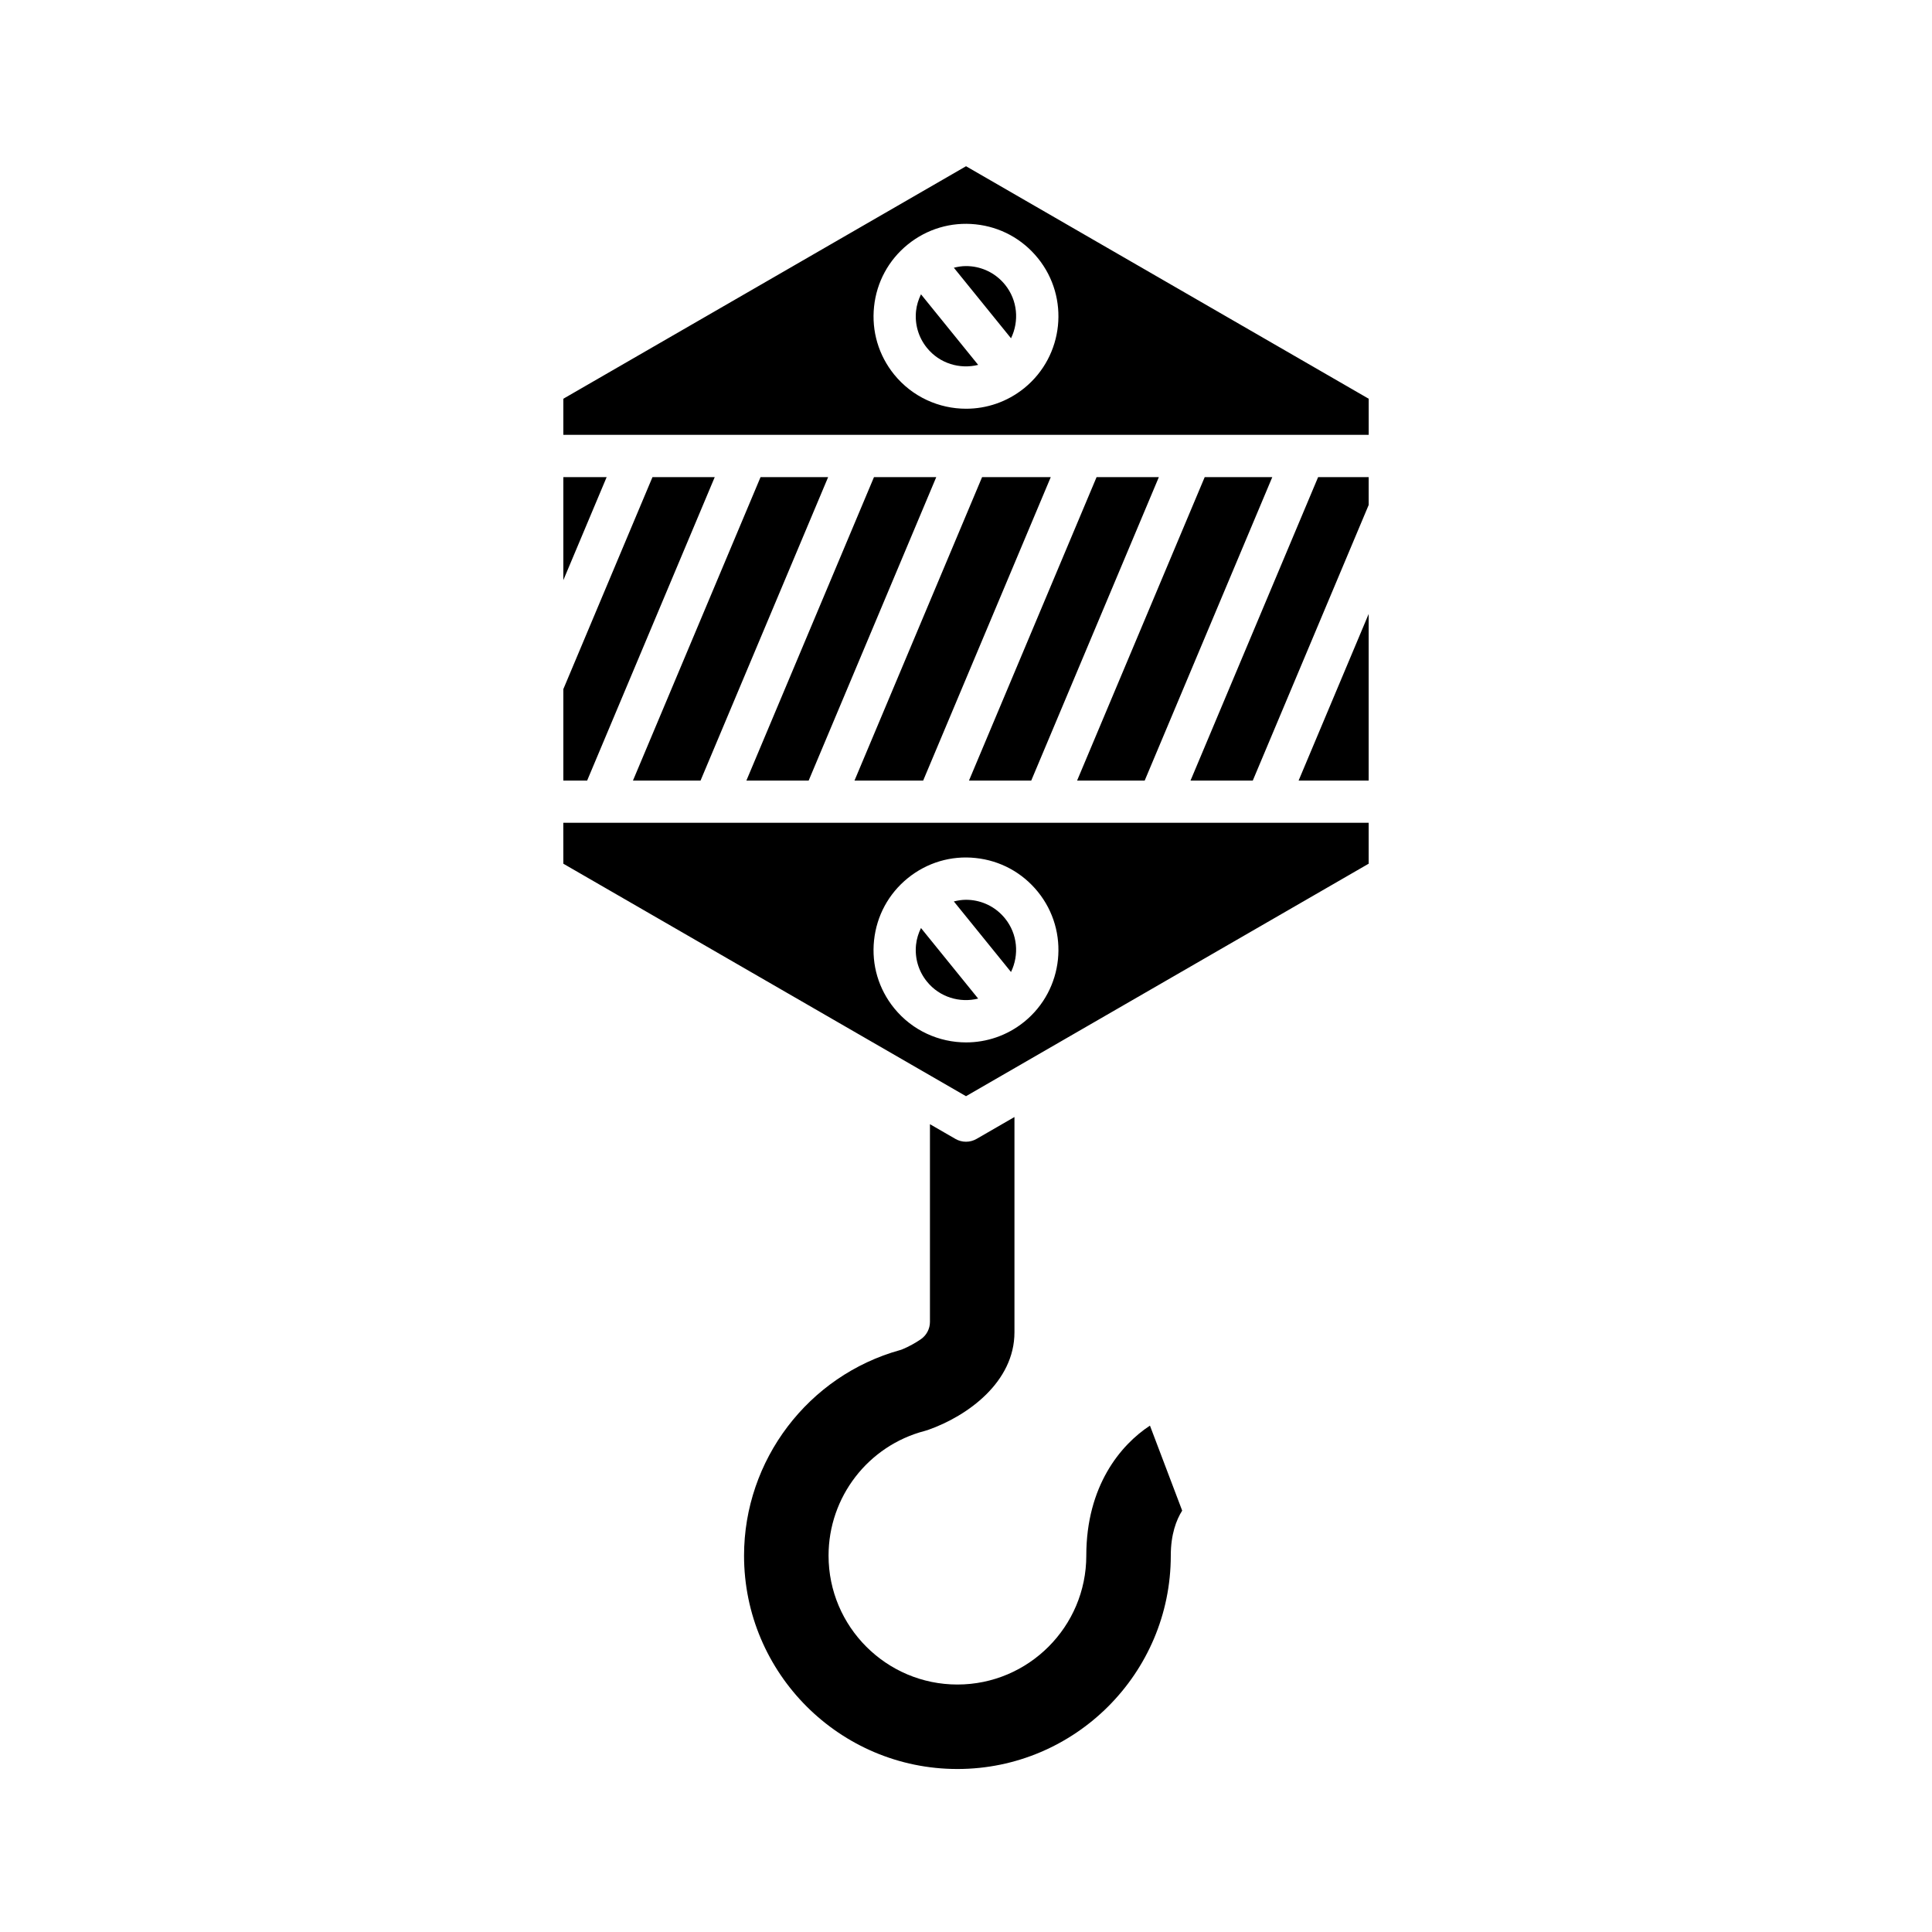
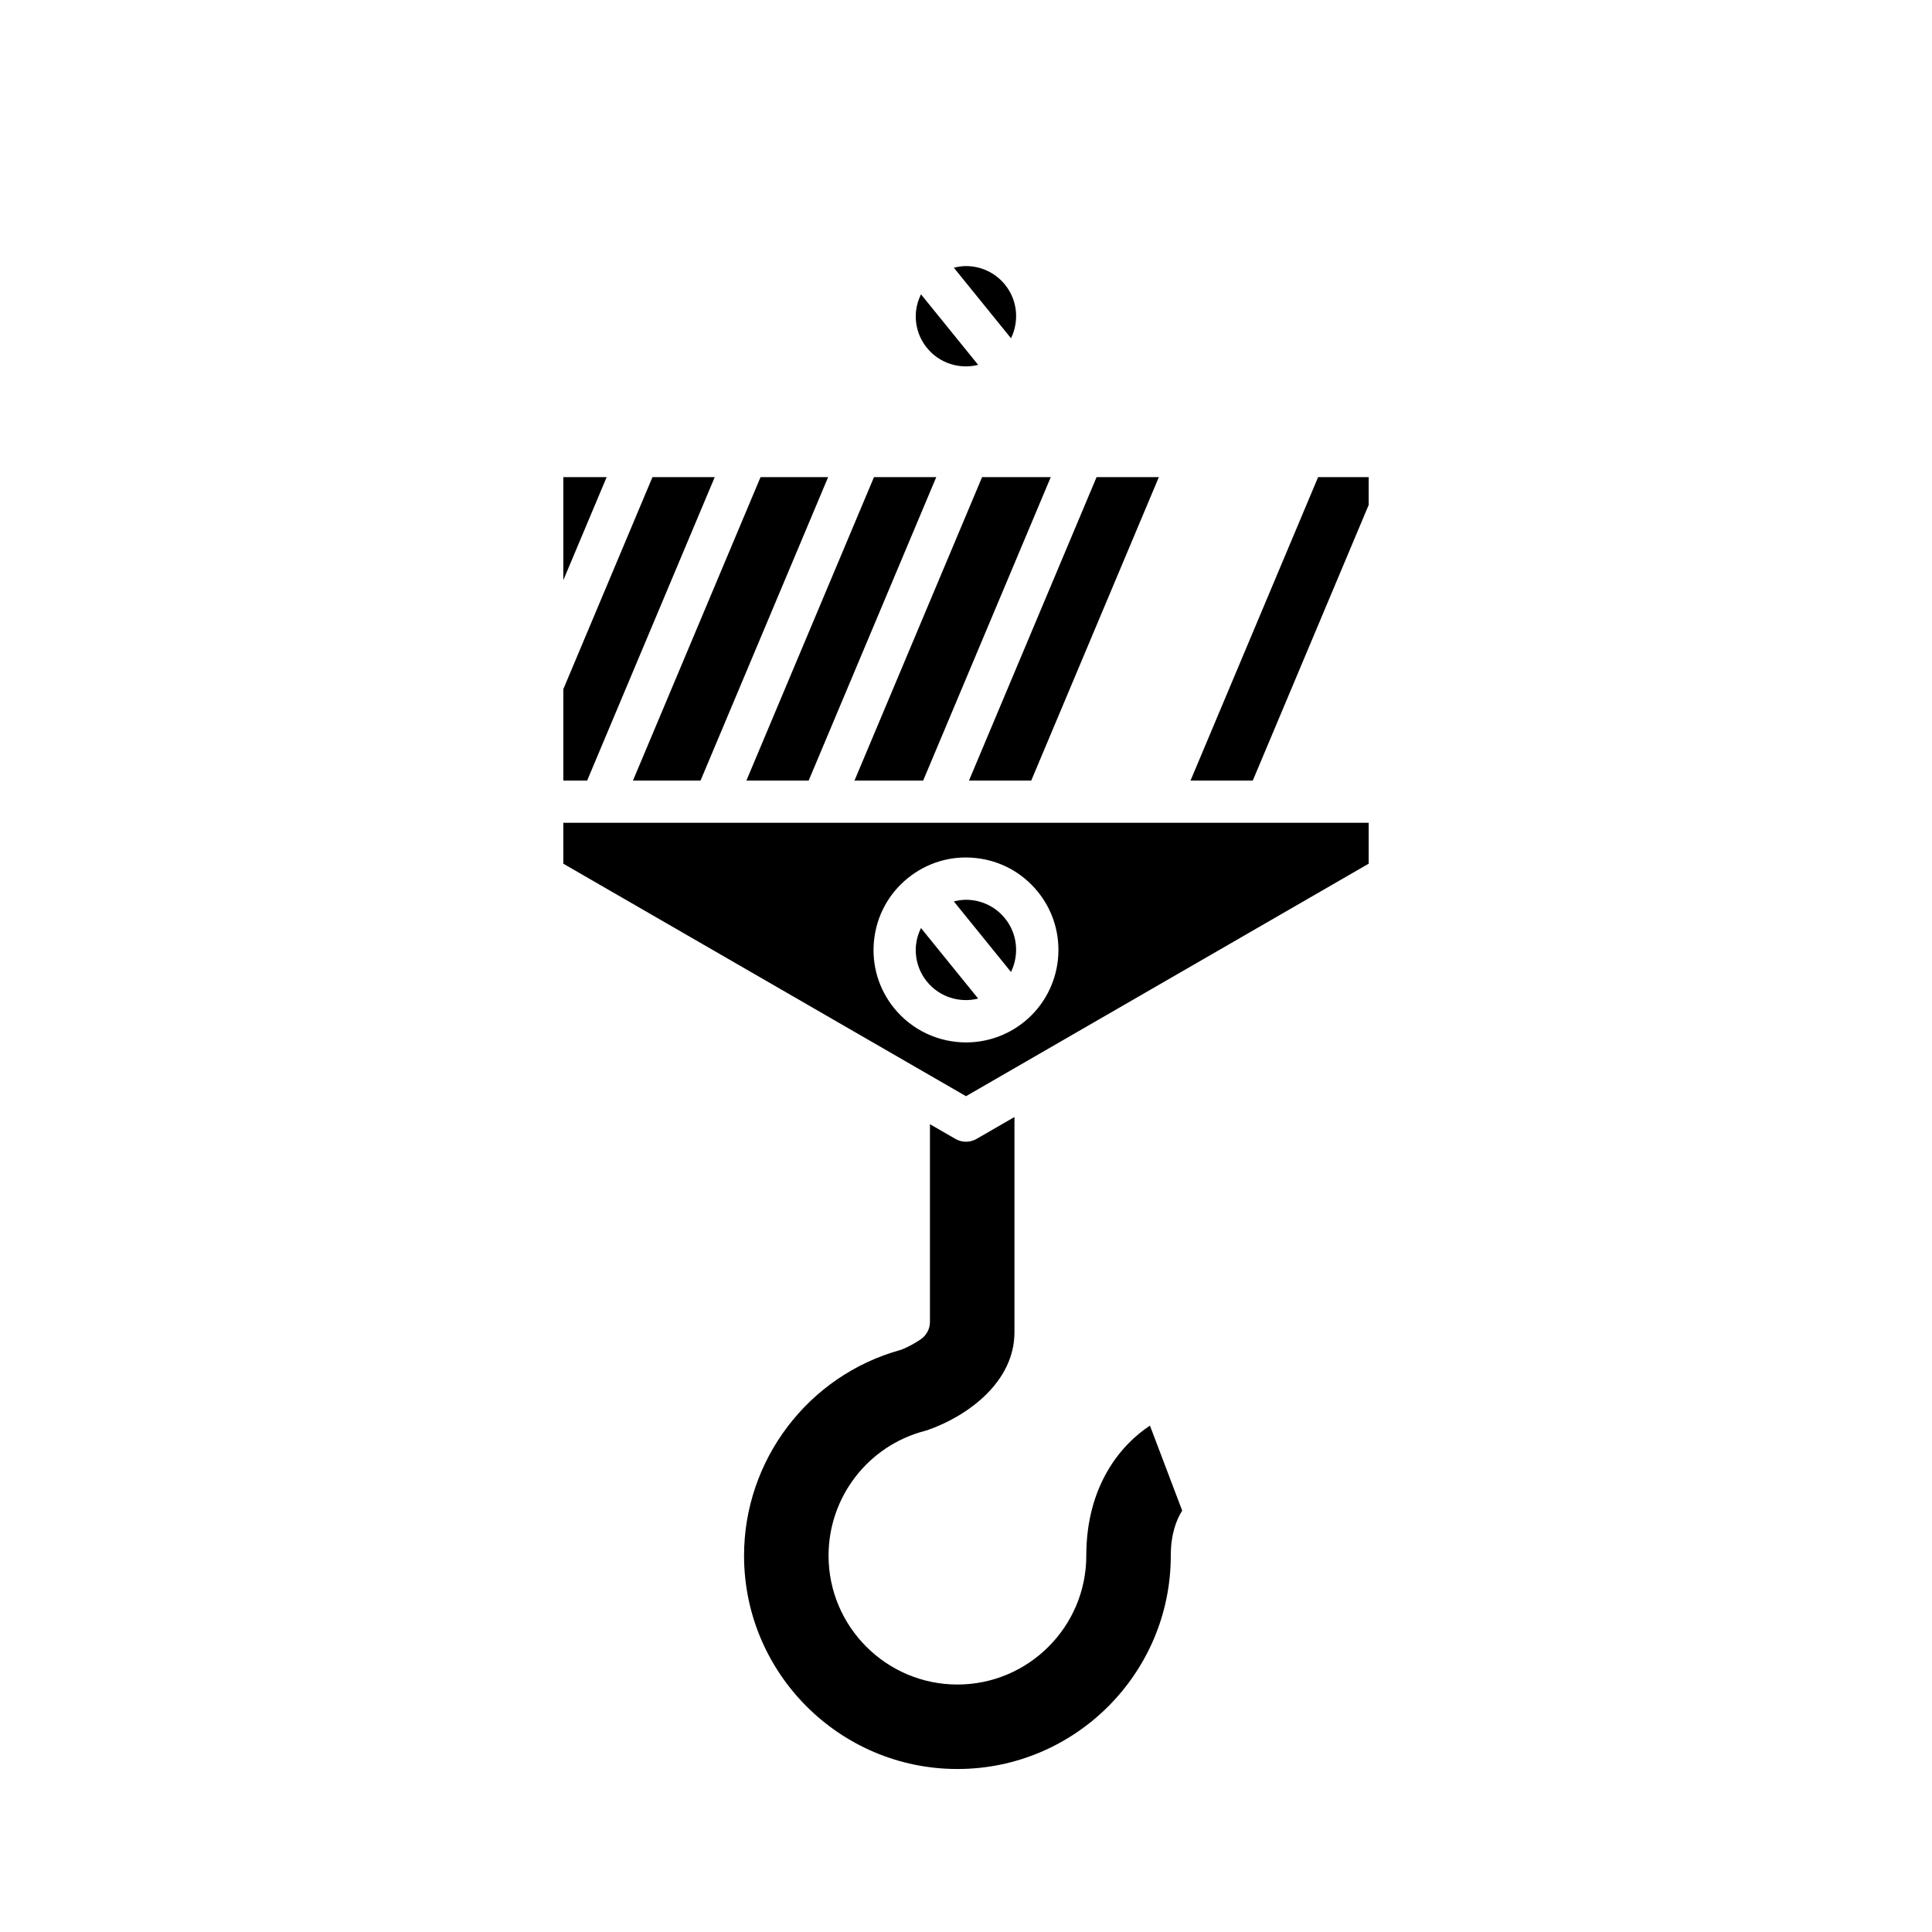
<svg xmlns="http://www.w3.org/2000/svg" fill="#000000" width="800px" height="800px" version="1.1" viewBox="144 144 512 512">
  <g>
    <path d="m293.29 297.75 11.48-27.309h-11.48z" />
    <path d="m293.29 350.86h6.309l33.816-80.422h-16.5l-23.625 56.191z" />
    <path d="m400.79 350.86h16.5l33.82-80.422h-16.504z" />
-     <path d="m481.17 270.44h-17.91l-33.82 80.422h17.914z" />
    <path d="m370.45 350.86h18.199l33.816-80.422h-18.199z" />
    <path d="m341.8 350.86h16.504l33.816-80.422h-16.504z" />
    <path d="m311.74 350.86h17.91l33.816-80.422h-17.91z" />
    <path d="m431.88 556.26c0 18.832-15.324 34.156-34.156 34.156-18.832 0-34.148-15.324-34.148-34.156 0-15.531 10.48-29.121 25.484-33.047 0.312-0.078 0.598-0.164 0.871-0.262 10.574-3.723 22.91-12.73 22.91-25.891v-57.039l-10.043 5.801c-0.863 0.496-1.832 0.75-2.801 0.75s-1.934-0.25-2.801-0.75l-6.75-3.898v52.387c0 1.824-0.891 3.539-2.391 4.586-1.395 0.973-3.258 1.996-4.863 2.66-0.207 0.09-0.426 0.16-0.645 0.223-24.355 6.762-41.367 29.164-41.367 54.477 0 31.184 25.363 56.547 56.543 56.547 31.184 0 56.547-25.367 56.547-56.547 0-5.664 1.48-9.488 3.019-11.93l-8.539-22.52c-7.769 5.086-16.871 15.98-16.871 34.453z" />
-     <path d="m506.71 350.86v-44.156l-18.566 44.156z" />
    <path d="m459.5 350.86h16.5l30.715-73.039v-7.383h-13.398z" />
    <path d="m389.66 404.14c3.356 4.144 8.699 5.703 13.562 4.496l-15.152-18.699c-0.676 1.383-1.148 2.867-1.312 4.441-0.367 3.535 0.66 7.004 2.898 9.762h0.004z" />
    <path d="m410.34 387.39c-2.242-2.766-5.418-4.492-8.953-4.867-0.469-0.051-0.941-0.07-1.41-0.07-1.094 0-2.156 0.18-3.199 0.438l15.148 18.699c2.184-4.504 1.77-10.059-1.586-14.199z" />
    <path d="m293.29 372.89 106.71 61.613 106.71-61.613v-10.84h-213.43zm82.344 20.312c0.68-6.512 3.859-12.367 8.941-16.488 5.09-4.121 11.492-6.031 17.98-5.332 6.516 0.68 12.363 3.859 16.488 8.949 8.5 10.48 6.887 25.926-3.582 34.438-0.012 0.008-0.016 0.023-0.023 0.031-0.016 0.012-0.031 0.016-0.047 0.023-4.523 3.648-9.961 5.426-15.363 5.426-7.144 0-14.223-3.102-19.062-9.062-4.125-5.086-6.016-11.473-5.332-17.984z" />
    <path d="m411.93 233.65c2.188-4.508 1.77-10.059-1.586-14.199-2.242-2.766-5.418-4.492-8.953-4.867-0.469-0.051-0.941-0.07-1.41-0.07-1.094 0-2.156 0.18-3.199 0.438z" />
    <path d="m386.76 226.44c-0.367 3.535 0.66 7.004 2.898 9.762h0.004c3.356 4.141 8.699 5.703 13.562 4.496l-15.152-18.703c-0.672 1.387-1.148 2.871-1.312 4.445z" />
-     <path d="m293.29 249.67v9.57h213.43v-9.57l-106.71-61.617zm125.75-37.27c8.5 10.48 6.887 25.926-3.582 34.438-0.012 0.008-0.016 0.023-0.023 0.031-0.016 0.012-0.031 0.016-0.047 0.023-4.523 3.648-9.961 5.426-15.363 5.426-7.144 0-14.223-3.102-19.062-9.062-4.121-5.09-6.012-11.473-5.328-17.984 0.68-6.512 3.859-12.367 8.941-16.488 5.09-4.121 11.492-6.016 17.98-5.332 6.512 0.68 12.363 3.859 16.484 8.949z" />
  </g>
</svg>